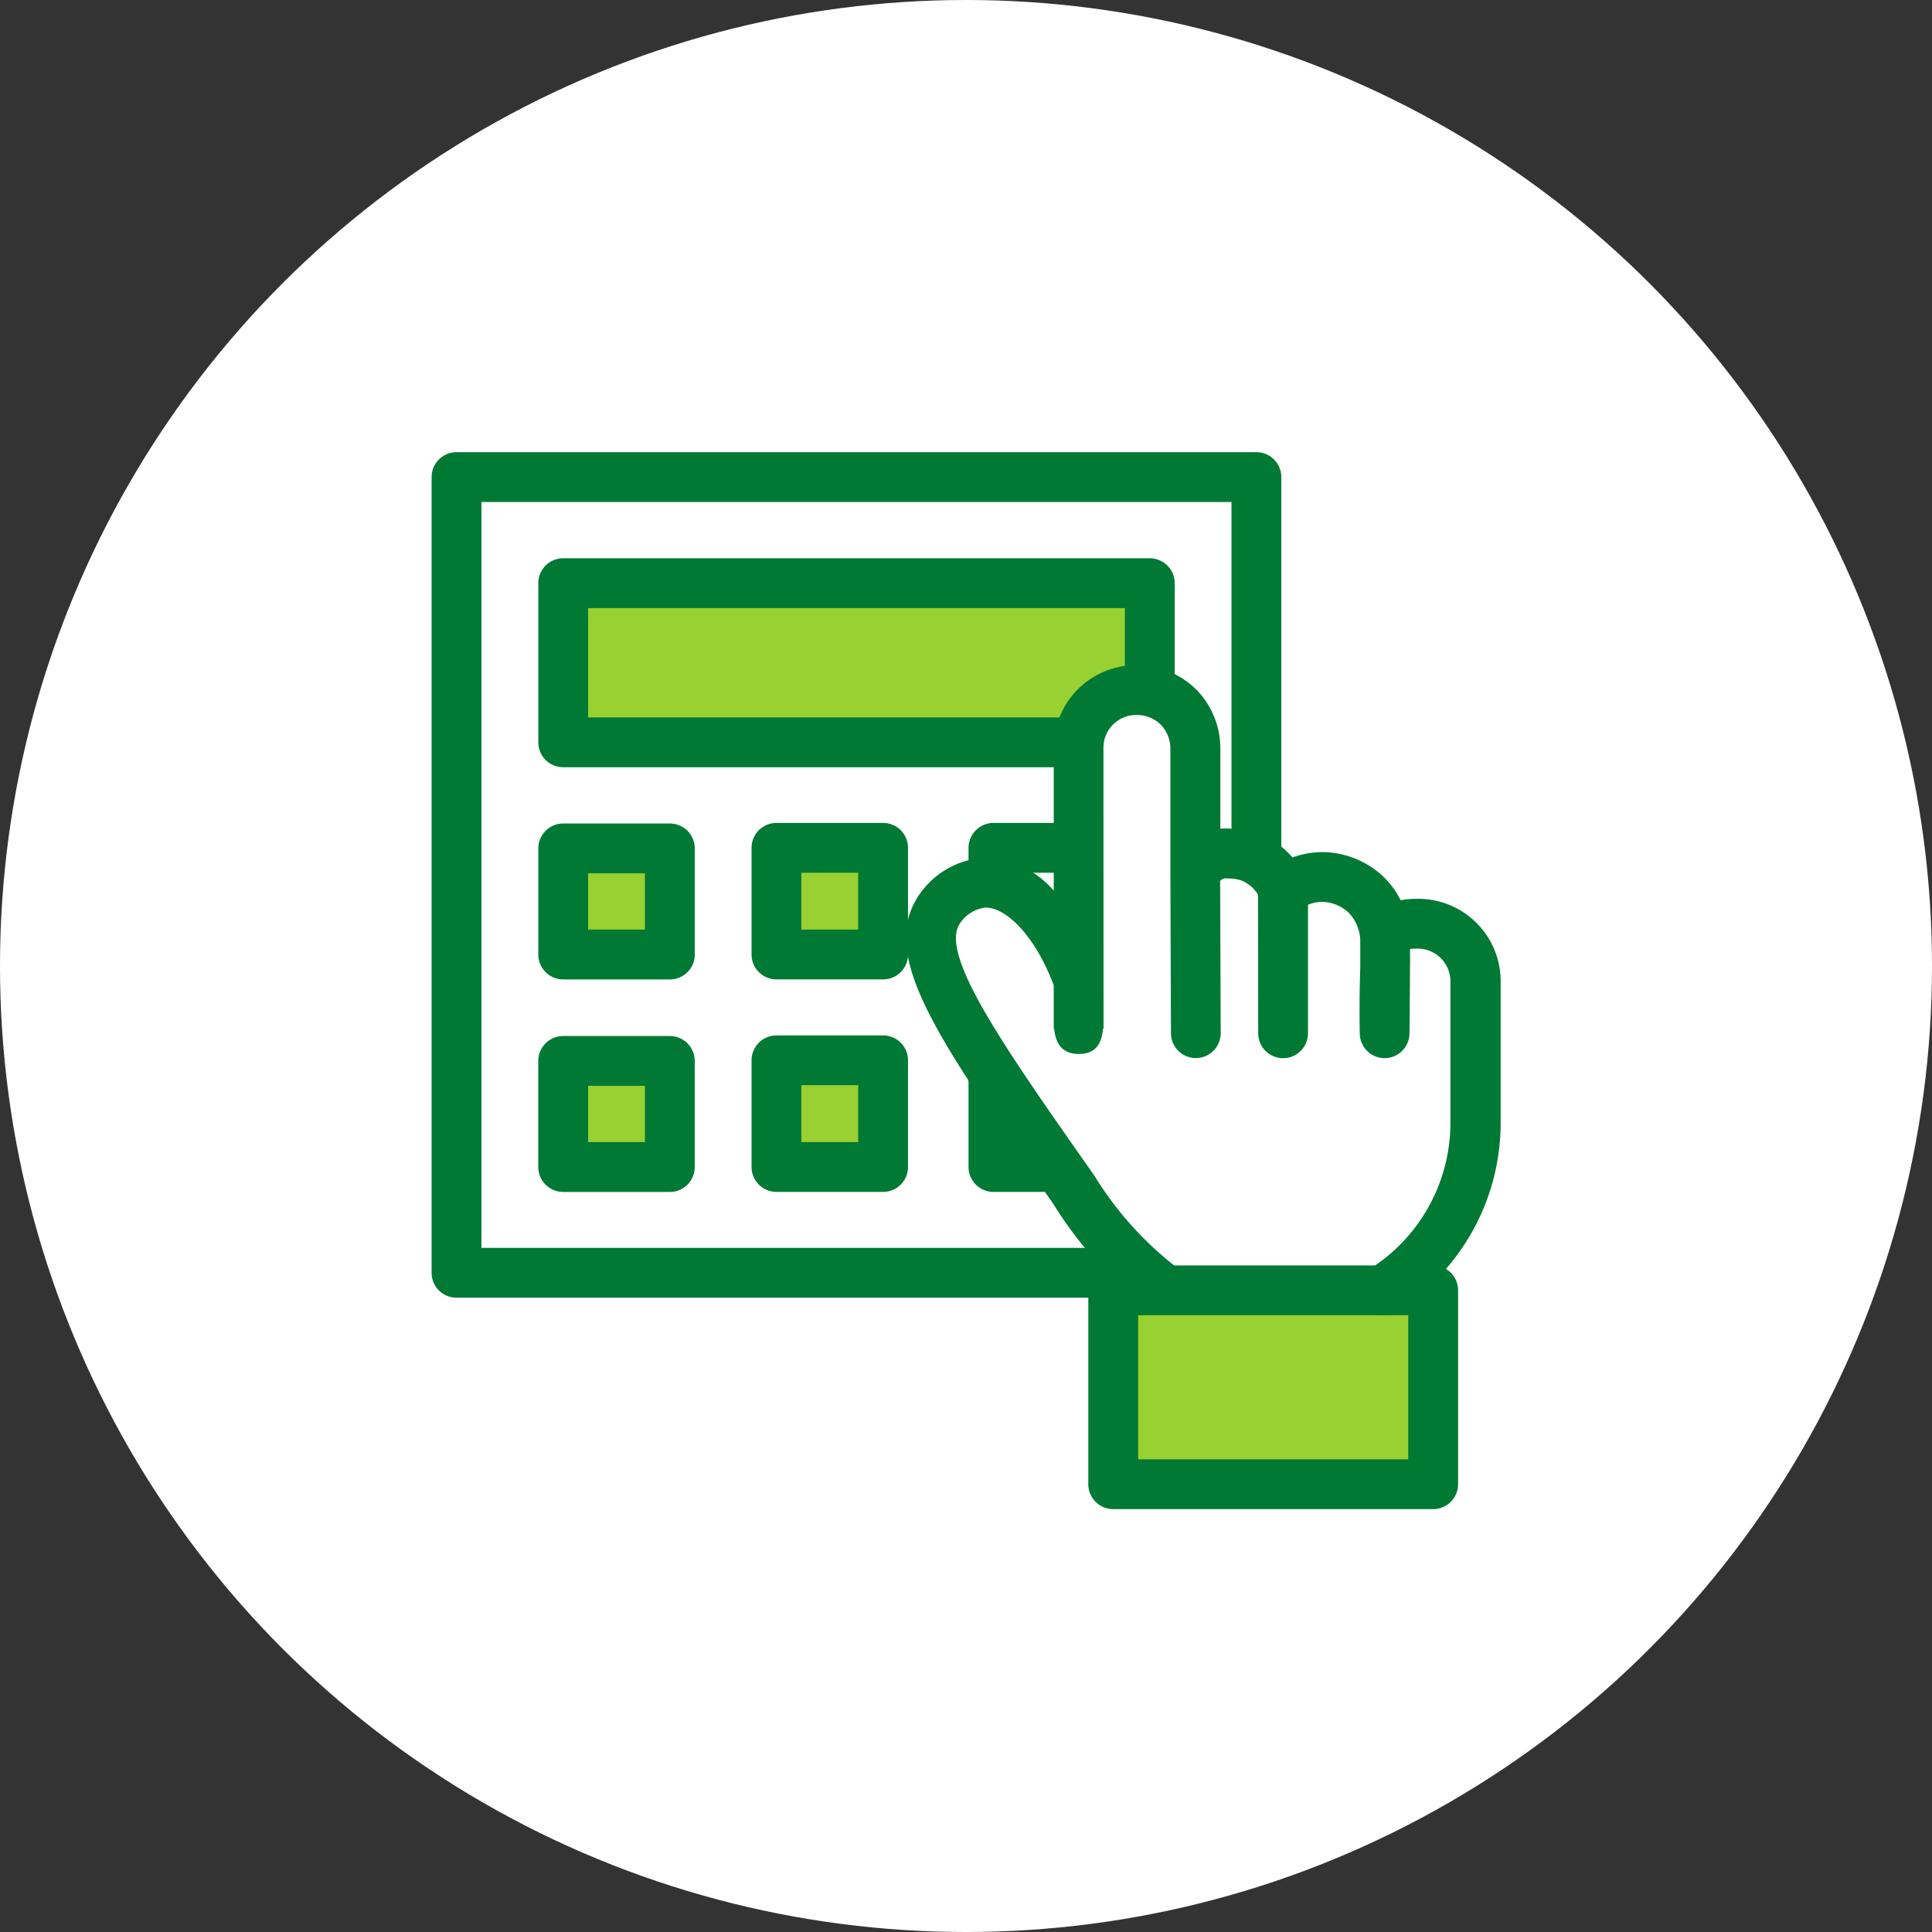
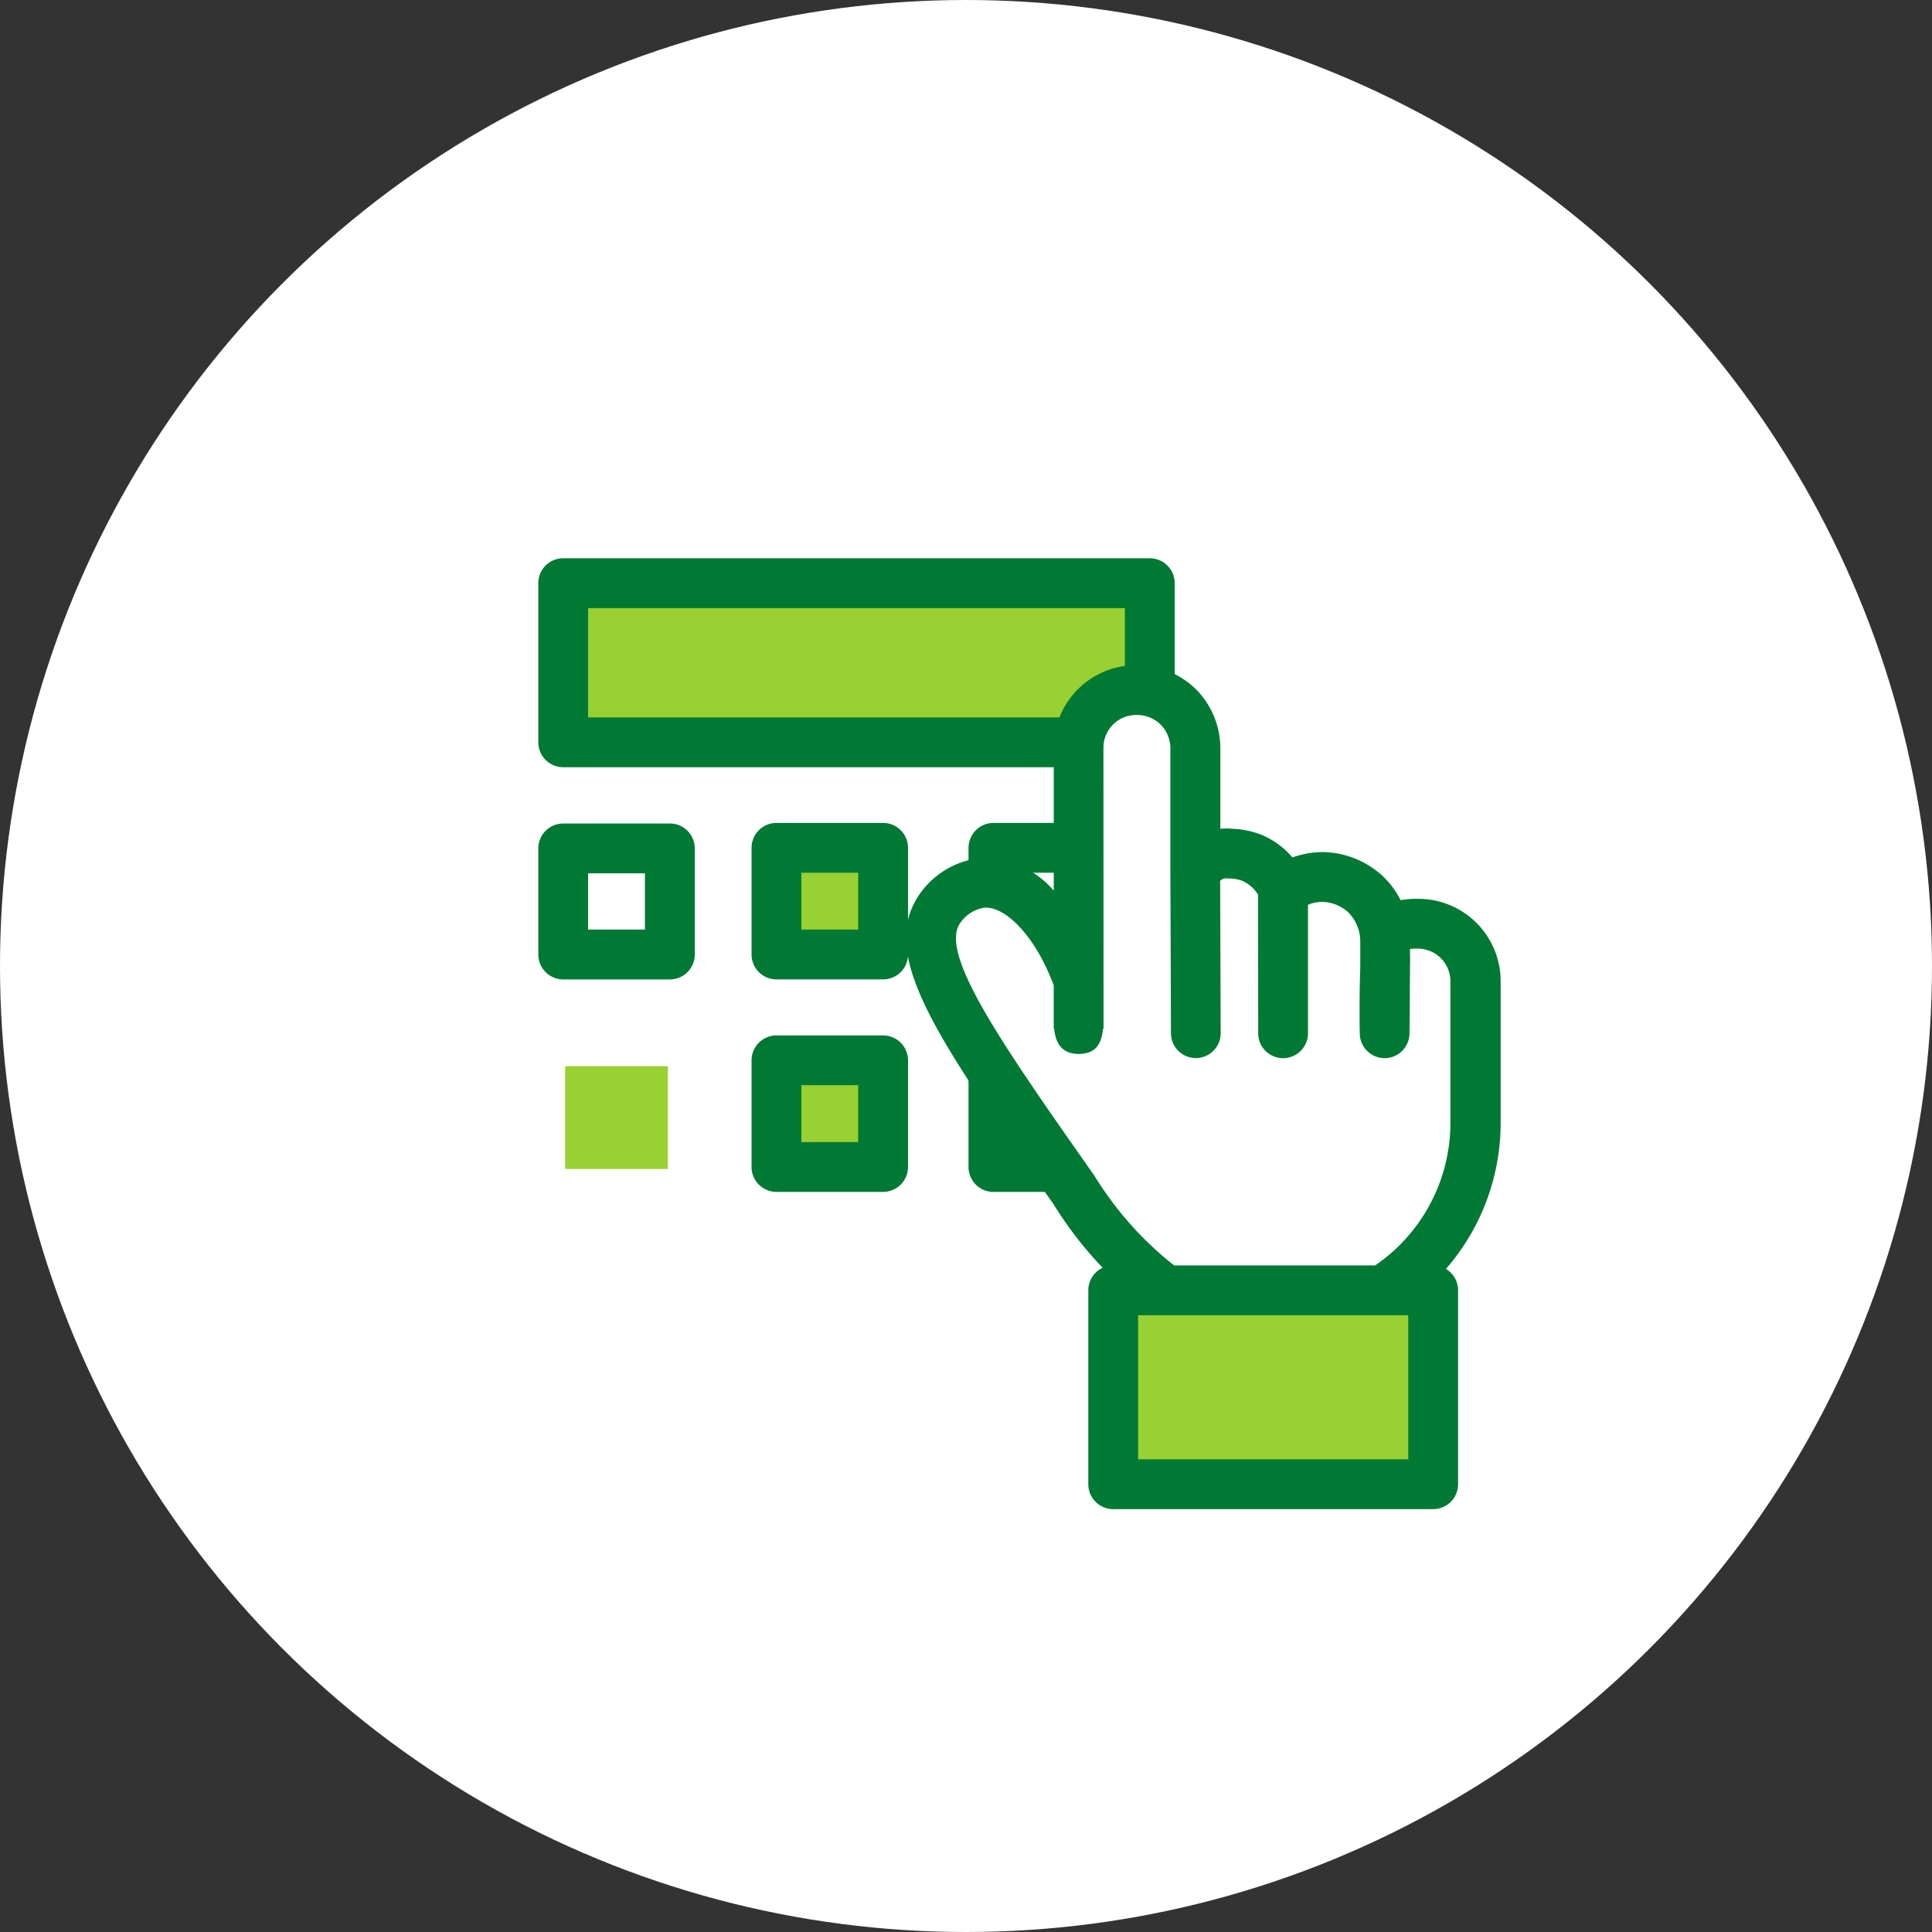
<svg xmlns="http://www.w3.org/2000/svg" width="94" height="94" viewBox="0 0 94 94">
  <rect x="0" y="0" width="94" height="94" fill="#333333" stroke="none" />
  <g id="Grupo_28781" data-name="Grupo 28781" transform="translate(-773 -3170)">
    <circle id="Elipse_1664" data-name="Elipse 1664" cx="47" cy="47" r="47" transform="translate(773 3170)" fill="#fff" />
    <g id="Grupo_26415" data-name="Grupo 26415" transform="translate(794 3192)">
      <g id="Grupo_27190" data-name="Grupo 27190" transform="translate(6.496 6.875)">
        <path id="Trazado_34141" data-name="Trazado 34141" d="M0,0H28V4.7l-1.608.9L25.206,7H0Z" fill="#98d131" />
-         <rect id="Rectángulo_6809" data-name="Rectángulo 6809" width="5" height="4" transform="translate(0 13)" fill="#98d131" />
        <rect id="Rectángulo_6810" data-name="Rectángulo 6810" width="5" height="4" transform="translate(10 13)" fill="#98d131" />
        <rect id="Rectángulo_6811" data-name="Rectángulo 6811" width="5" height="5" transform="translate(0 23)" fill="#98d131" />
        <rect id="Rectángulo_6812" data-name="Rectángulo 6812" width="6" height="5" transform="translate(10 23)" fill="#98d131" />
      </g>
      <rect id="Rectángulo_6808" data-name="Rectángulo 6808" width="15" height="9" transform="translate(33.496 40.875)" fill="#98d131" />
-       <path id="Trazado_33974" data-name="Trazado 33974" d="M475.717-67.111H442.836a1.212,1.212,0,0,1-1.212-1.212v-38.715a1.212,1.212,0,0,1,1.212-1.212h38.917a1.212,1.212,0,0,1,1.212,1.212v18.324a1.212,1.212,0,0,1-1.212,1.212,1.212,1.212,0,0,1-1.212-1.212v-17.112H444.048v36.291h31.669a1.212,1.212,0,0,1,1.212,1.212A1.212,1.212,0,0,1,475.717-67.111Z" transform="translate(-441.624 108.25)" fill="#007934" />
      <path id="Trazado_33975" data-name="Trazado 33975" d="M502.894-59.519a1.212,1.212,0,0,1-1.027-.565,1.212,1.212,0,0,1,.379-1.672,8.408,8.408,0,0,0,3.946-7.153v-6.818a1.594,1.594,0,0,0-1.629-1.629,2.15,2.15,0,0,0-.338.021l0,0c0,.018,0,.036,0,.054,0,.193.011.428,0,.866-.007,1.87-.025,3.189-.025,3.189a1.213,1.213,0,0,1-1.2,1.2h-.007a1.212,1.212,0,0,1-1.211-1.18c0-.057-.036-1.4.024-3.247l0-.856c0-.111,0-.215,0-.343v0a2.021,2.021,0,0,0-.592-1.477,1.954,1.954,0,0,0-1.213-.5,1.843,1.843,0,0,0-.738.14v6.253a1.212,1.212,0,0,1-1.211,1.211h0a1.212,1.212,0,0,1-1.212-1.21l-.009-6.747a1.707,1.707,0,0,0-.759-.669,1.771,1.771,0,0,0-.589-.114,1.177,1.177,0,0,1-.139-.008.452.452,0,0,0-.232.034.392.392,0,0,0-.124.09l.027,7.406v0a1.212,1.212,0,0,1-1.208,1.213h0a1.212,1.212,0,0,1-1.212-1.207l-.028-7.741v-.01l0-6.107a1.661,1.661,0,0,0-.469-1.158,1.657,1.657,0,0,0-1.16-.47,1.592,1.592,0,0,0-1.628,1.628l.005,12.8c0,.117,0,.235,0,.352,0,.293,0,.455,0,.484h-.025c-.069.684-.313,1.228-1.187,1.228-.9,0-1.13-.641-1.191-1.228h-.021c0-.025,0-.139,0-.342,0-.079,0-.155,0-.224l0-1.544c-.954-2.548-2.423-3.847-3.36-3.778a1.722,1.722,0,0,0-1.24.825c-.908,1.555,2.23,6.023,6.574,12.207a16.656,16.656,0,0,0,3.918,4.4,1.213,1.213,0,0,1,.32,1.685,1.212,1.212,0,0,1-1.685.319,18.507,18.507,0,0,1-4.536-5.009c-5.578-7.939-8.377-11.924-6.684-14.823a4.139,4.139,0,0,1,3.148-2.02,4.551,4.551,0,0,1,3.546,1.585q0-2.858,0-6.916a4.009,4.009,0,0,1,4.052-4.053,4.111,4.111,0,0,1,2.877,1.181,4.086,4.086,0,0,1,1.177,2.879l0,3.9a2.91,2.91,0,0,1,.563,0,4.194,4.194,0,0,1,1.418.287,3.941,3.941,0,0,1,1.527,1.11,4.253,4.253,0,0,1,1.558-.261,4.393,4.393,0,0,1,2.82,1.152,4.146,4.146,0,0,1,.885,1.188,4.451,4.451,0,0,1,.814-.068,4.01,4.01,0,0,1,4.053,4.053v6.818a10.822,10.822,0,0,1-5.077,9.2A1.209,1.209,0,0,1,502.894-59.519Zm1.363-17.844h0Z" transform="translate(-456.623 101.51)" fill="#007934" />
      <path id="Trazado_33976" data-name="Trazado 33976" d="M511.128-31.1H495.56a1.212,1.212,0,0,1-1.212-1.212v-9.434a1.212,1.212,0,0,1,1.212-1.212h15.567a1.212,1.212,0,0,1,1.212,1.212v9.434A1.212,1.212,0,0,1,511.128-31.1Zm-14.356-2.424h13.143v-7.01H496.772Z" transform="translate(-462.397 82.526)" fill="#007934" />
      <g id="Grupo_27277" data-name="Grupo 27277" transform="translate(5.189 5.162)">
        <path id="Trazado_33977" data-name="Trazado 33977" d="M476.477-89.565H451.4a1.212,1.212,0,0,1-1.212-1.212V-98.52a1.212,1.212,0,0,1,1.212-1.212h28.539a1.212,1.212,0,0,1,1.212,1.212v4.883a1.212,1.212,0,0,1-1.212,1.212,1.212,1.212,0,0,1-1.212-1.212v-3.671H452.61v5.319h23.867a1.212,1.212,0,0,1,1.212,1.212A1.212,1.212,0,0,1,476.477-89.565Z" transform="translate(-450.186 99.732)" fill="#007934" />
        <path id="Trazado_33978" data-name="Trazado 33978" d="M456.587-70.85H451.4a1.212,1.212,0,0,1-1.212-1.212v-5.162a1.212,1.212,0,0,1,1.212-1.212h5.189a1.212,1.212,0,0,1,1.212,1.212v5.162A1.212,1.212,0,0,1,456.587-70.85Zm-3.977-2.424h2.765v-2.739H452.61Z" transform="translate(-450.186 91.341)" fill="#007934" />
        <path id="Trazado_33979" data-name="Trazado 33979" d="M473.712-70.871h-5.189a1.212,1.212,0,0,1-1.212-1.212v-5.189a1.212,1.212,0,0,1,1.212-1.212h5.189a1.212,1.212,0,0,1,1.212,1.212v5.189A1.212,1.212,0,0,1,473.712-70.871Zm-3.977-2.424H472.5V-76.06h-2.765Z" transform="translate(-456.934 91.361)" fill="#007934" />
        <path id="Trazado_33980" data-name="Trazado 33980" d="M485.943-74.559a1.212,1.212,0,0,1-1.212-1.212v-1.5a1.212,1.212,0,0,1,1.212-1.212h3.972a1.212,1.212,0,0,1,1.212,1.212,1.212,1.212,0,0,1-1.212,1.212h-2.76v.289A1.212,1.212,0,0,1,485.943-74.559Z" transform="translate(-463.797 91.361)" fill="#007934" />
-         <path id="Trazado_33981" data-name="Trazado 33981" d="M456.587-53.788H451.4A1.212,1.212,0,0,1,450.186-55v-5.162a1.212,1.212,0,0,1,1.212-1.212h5.189a1.212,1.212,0,0,1,1.212,1.212V-55A1.212,1.212,0,0,1,456.587-53.788Zm-3.977-2.424h2.765V-58.95H452.61Z" transform="translate(-450.186 84.619)" fill="#007934" />
        <path id="Trazado_33982" data-name="Trazado 33982" d="M473.712-53.808h-5.189a1.212,1.212,0,0,1-1.212-1.212v-5.189a1.212,1.212,0,0,1,1.212-1.212h5.189a1.212,1.212,0,0,1,1.212,1.212v5.189A1.212,1.212,0,0,1,473.712-53.808Zm-3.977-2.424H472.5V-59h-2.765Z" transform="translate(-456.934 84.637)" fill="#007934" />
        <path id="Trazado_33983" data-name="Trazado 33983" d="M488.76-53.273h-2.817a1.212,1.212,0,0,1-1.212-1.212V-58.85a1.212,1.212,0,0,1,1.212-1.212,1.212,1.212,0,0,1,1.212,1.212V-55.7h1.6a1.212,1.212,0,0,1,1.212,1.212A1.212,1.212,0,0,1,488.76-53.273Z" transform="translate(-463.797 84.102)" fill="#007934" />
      </g>
    </g>
  </g>
</svg>